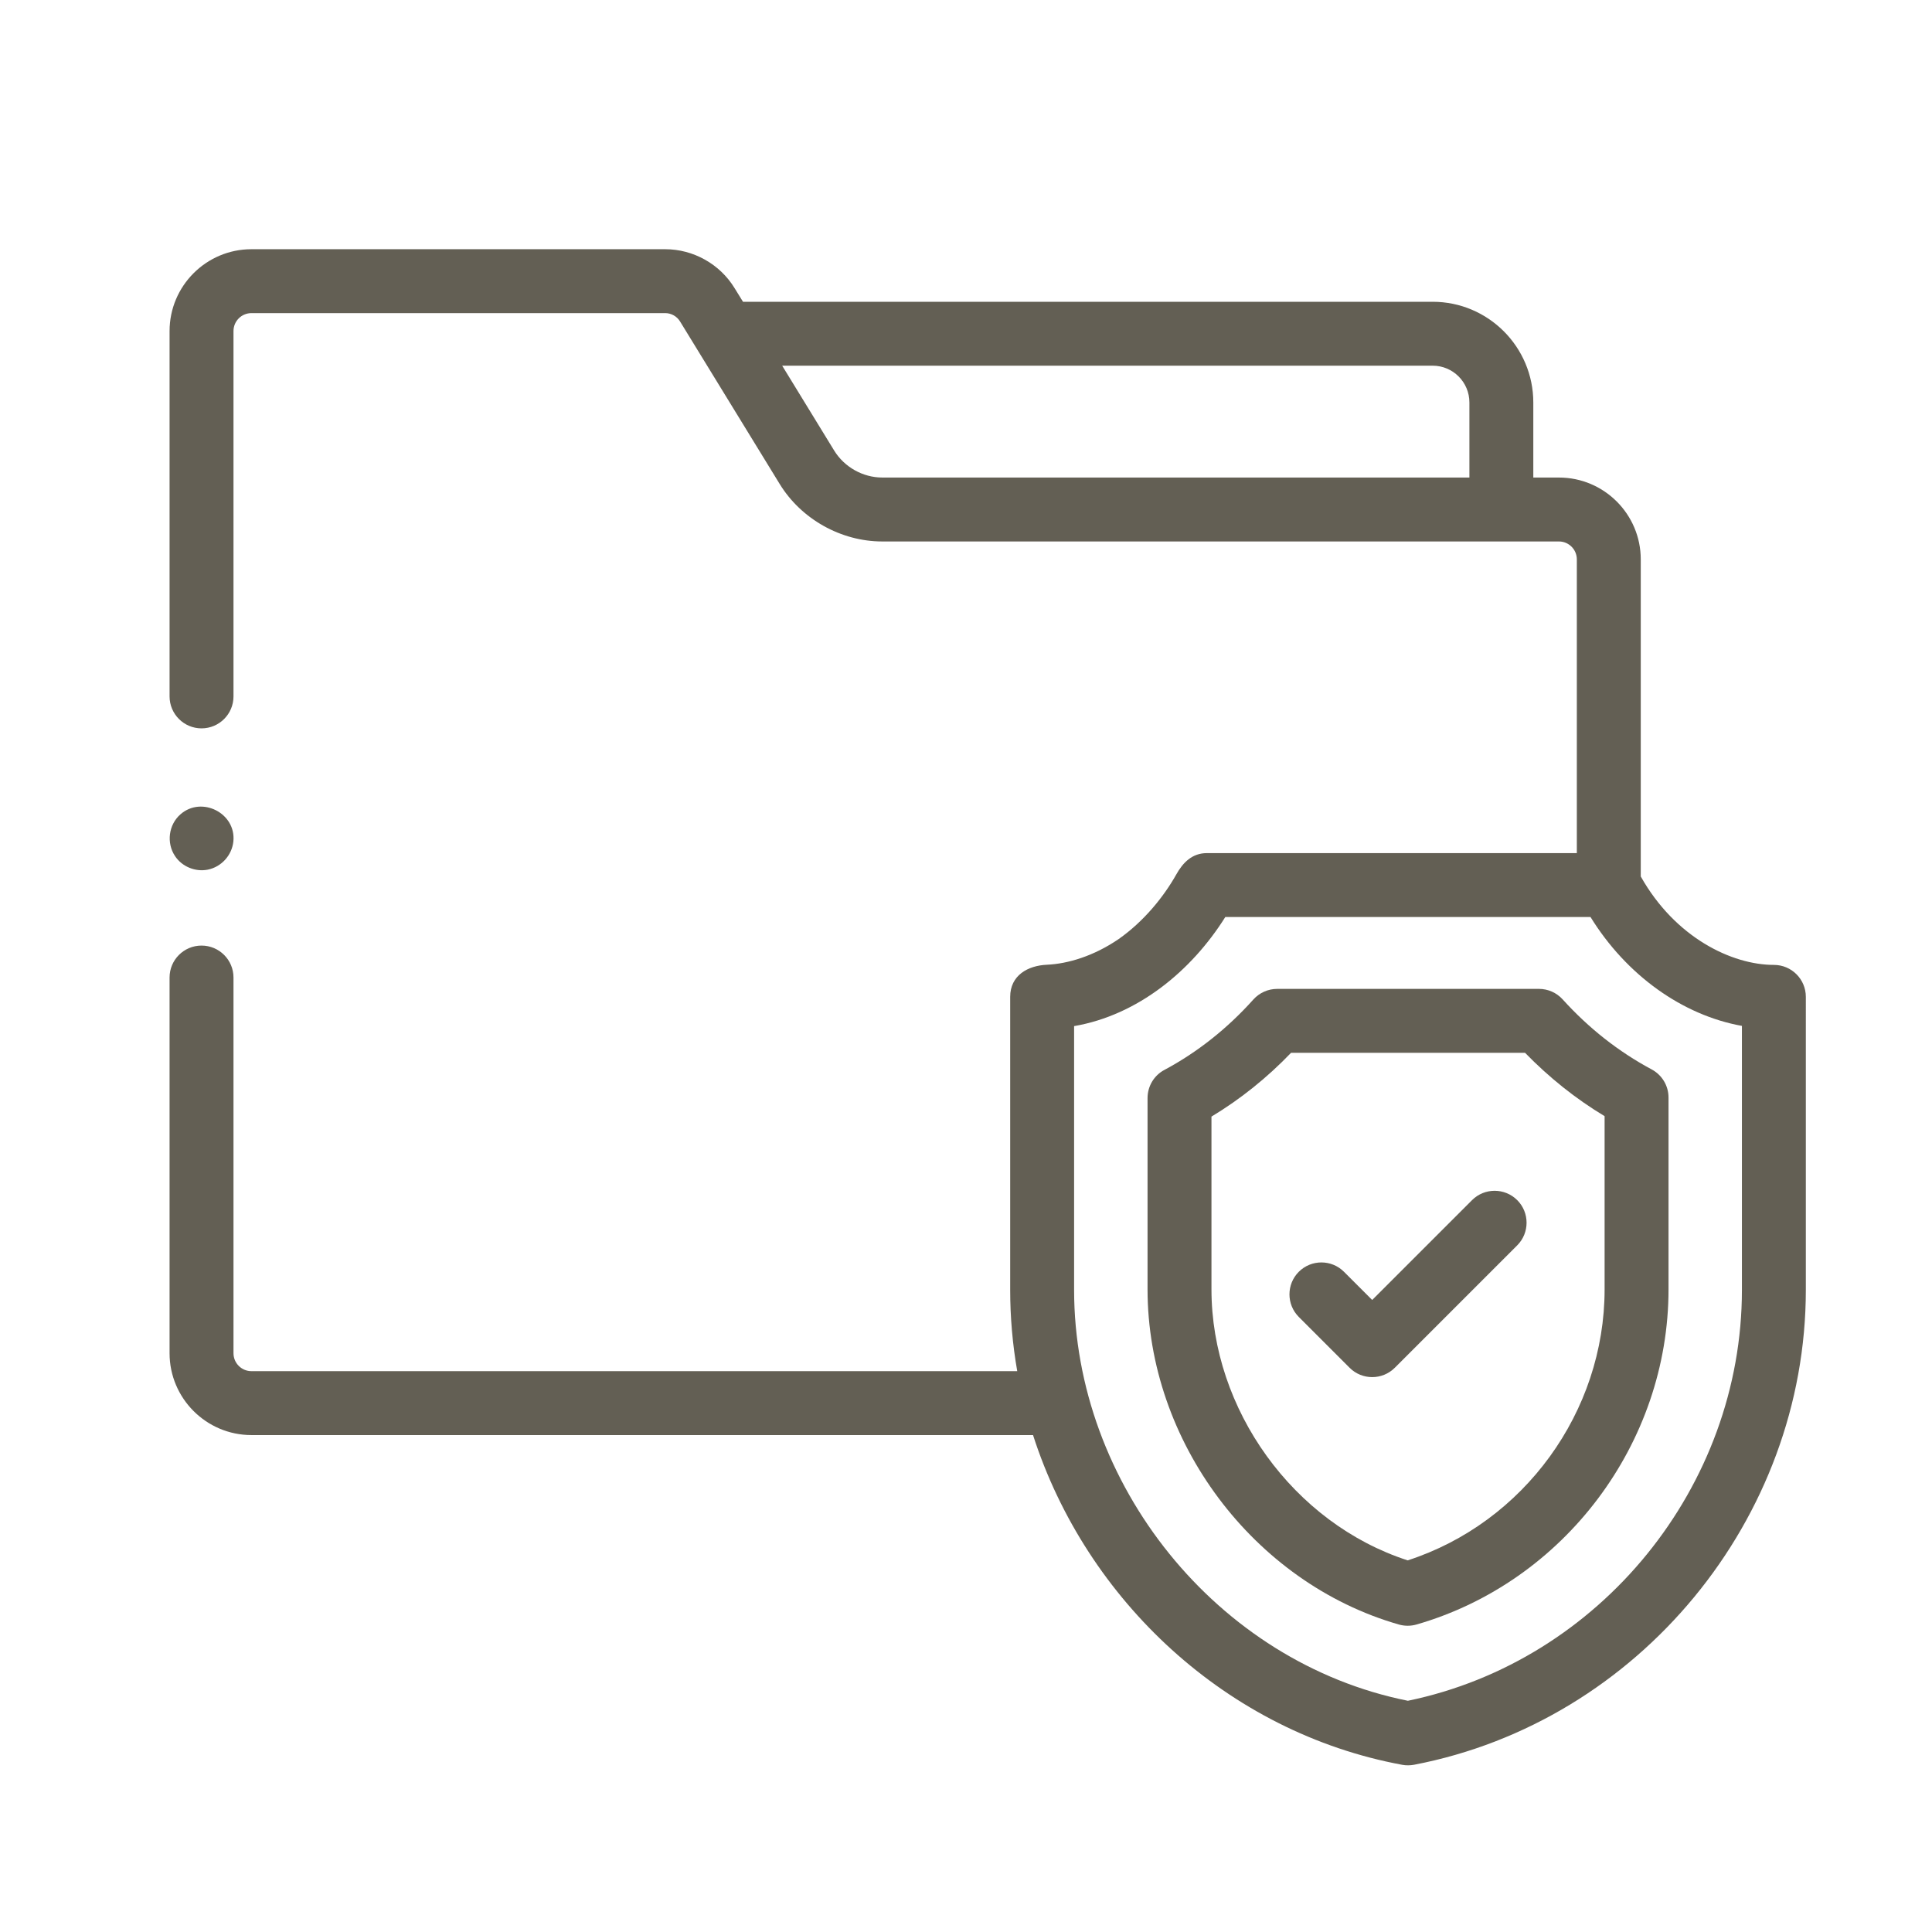
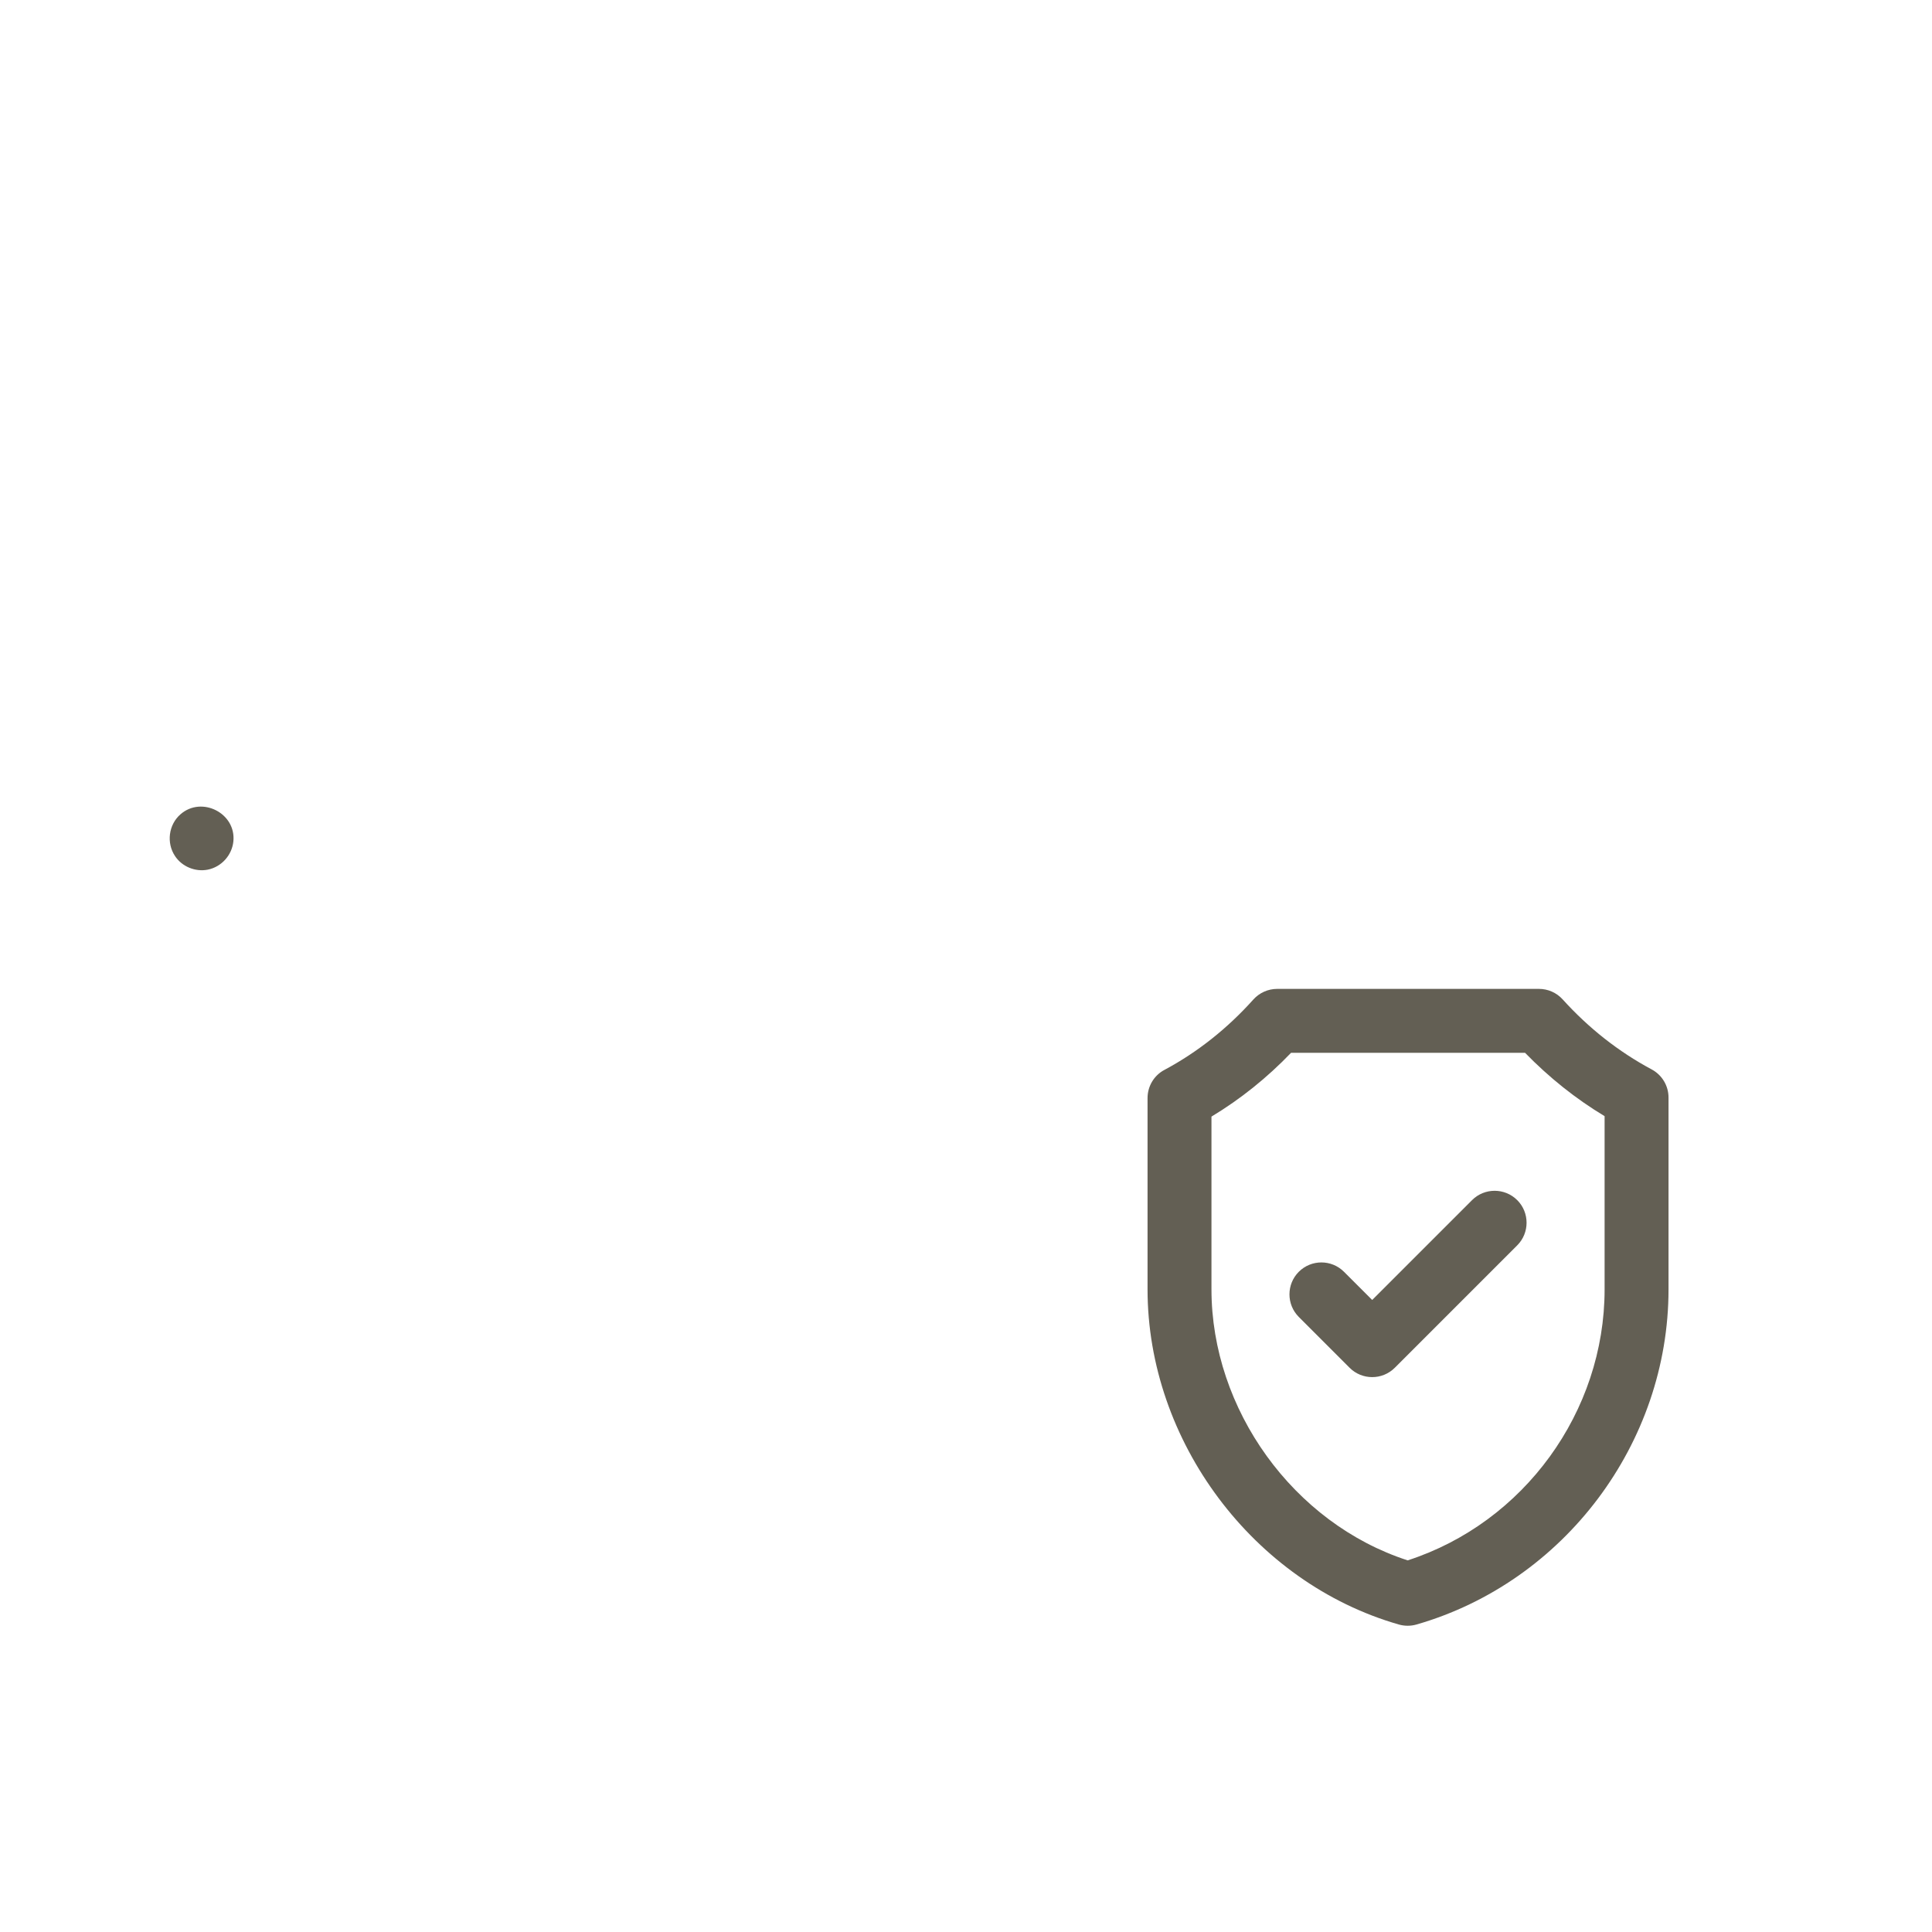
<svg xmlns="http://www.w3.org/2000/svg" version="1.1" x="0px" y="0px" width="130px" height="130px" viewBox="-11.41 -16.769 130 130" enable-background="new -11.41 -16.769 130 130" xml:space="preserve">
  <defs>
</defs>
-   <path fill="#635F54" d="M107.951,48.157c-2.832,0-6.648-1.842-8.958-5.951V20.87c0-3.037-2.47-5.506-5.502-5.506h-1.728v-5.049  c0-3.737-3.033-6.778-6.771-6.778H38.585l-0.567-0.919C37.031,1.001,35.244,0,33.353,0H5.509C2.473,0,0,2.469,0,5.509V30.09  c0,1.187,0.964,2.151,2.15,2.151c1.19,0,2.151-0.964,2.151-2.151V5.509c0-0.668,0.541-1.209,1.208-1.209h27.844  c0.405,0,0.786,0.215,0.998,0.564l6.703,10.934c1.446,2.362,4.127,3.867,6.9,3.867h45.537c0.66,0,1.201,0.542,1.201,1.205v19.765  H69.799c-0.994,0-1.617,0.638-2.065,1.446c-0.863,1.528-2.188,3.152-3.867,4.334c-1.676,1.146-3.411,1.665-4.827,1.731  c-1.279,0.052-2.477,0.712-2.477,2.162v19.717c0,1.827,0.159,3.663,0.475,5.468H5.509c-0.667,0-1.208-0.541-1.208-1.208V49.007  c0-1.186-0.96-2.15-2.151-2.15c-1.187,0-2.15,0.964-2.15,2.15v25.278c0,3.037,2.473,5.509,5.509,5.509h52.592  c3.586,11.146,13.084,20.014,24.842,22.187c0.262,0.049,0.53,0.044,0.796-0.003c15.128-2.903,26.362-16.552,26.362-31.952V50.309  C110.101,49.121,109.141,48.157,107.951,48.157L107.951,48.157z M41.221,7.837h43.771c1.366,0,2.471,1.112,2.471,2.477v5.049H47.954  c-1.305,0-2.55-0.704-3.233-1.813L41.221,7.837z M105.8,70.025c0,13.218-9.529,24.971-22.476,27.647  C70.466,95.1,60.864,83.086,60.864,70.025V52.276c4.293-0.741,7.901-3.718,10.174-7.341h24.574  c2.417,3.915,6.185,6.607,10.188,7.326V70.025z" />
  <path fill="#635F54" d="M93.735,50.475c-0.407-0.448-0.985-0.704-1.593-0.704H74.531c-0.616,0-1.194,0.26-1.603,0.712  c-1.754,1.957-3.767,3.552-5.984,4.738c-0.704,0.37-1.138,1.104-1.138,1.898v12.872c0,10.188,7.101,19.739,16.91,22.55  c0.394,0.111,0.794,0.111,1.187,0c9.943-2.862,16.958-12.204,16.958-22.55V57.082c0-0.794-0.438-1.521-1.138-1.895  C97.499,53.997,95.485,52.41,93.735,50.475L93.735,50.475z M96.56,69.991c0,8.23-5.421,15.698-13.251,18.234  c-7.696-2.495-13.202-10.159-13.202-18.234V58.365c1.946-1.172,3.74-2.61,5.357-4.294h15.742c1.617,1.661,3.407,3.092,5.354,4.264  V69.991z" />
  <path fill="#635F54" d="M87.641,63.985l-6.719,6.718l-1.899-1.897c-0.837-0.838-2.201-0.838-3.039,0  c-0.839,0.838-0.839,2.202,0,3.04l3.418,3.419c0.419,0.421,0.971,0.629,1.521,0.629c0.548,0,1.097-0.208,1.52-0.629l8.239-8.239  c0.837-0.838,0.837-2.202,0-3.04C89.842,63.147,88.478,63.147,87.641,63.985z" />
  <path fill="#635F54" d="M0.363,40.828c0.471,0.719,1.372,1.086,2.21,0.92c0.919-0.186,1.624-0.968,1.72-1.899  c0.193-1.905-2.135-3.077-3.56-1.824C-0.067,38.722-0.223,39.945,0.363,40.828z" />
</svg>